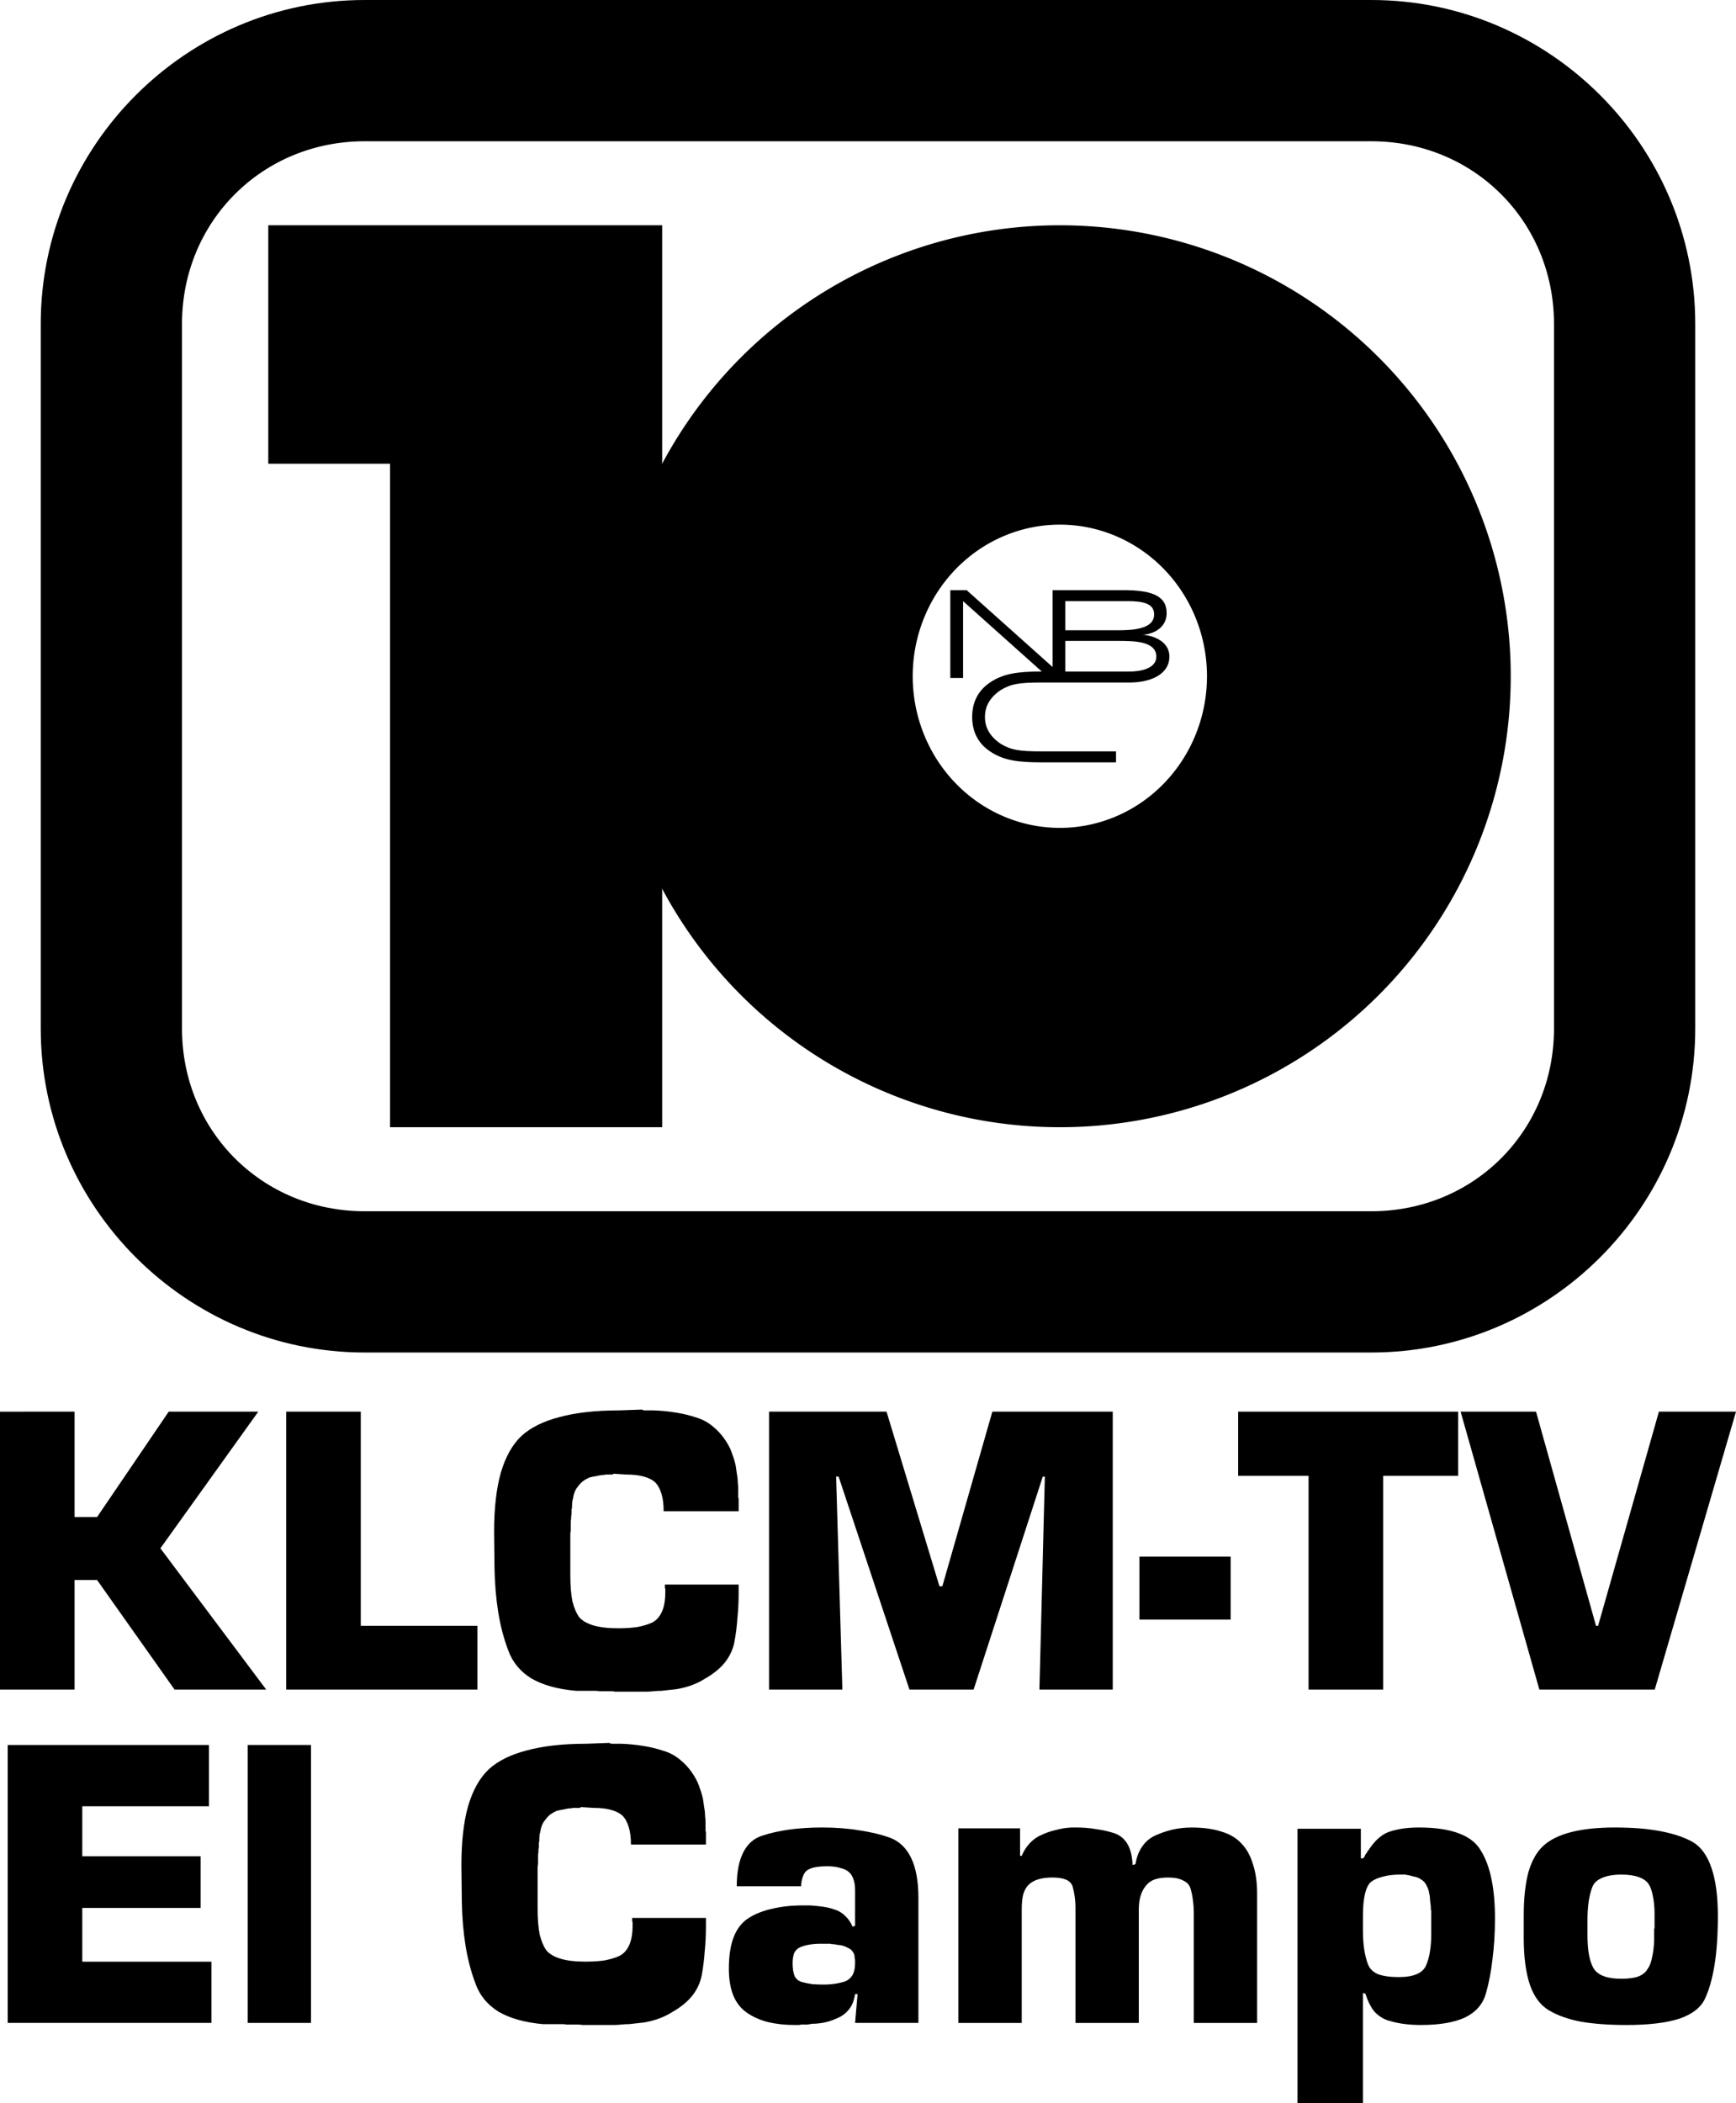
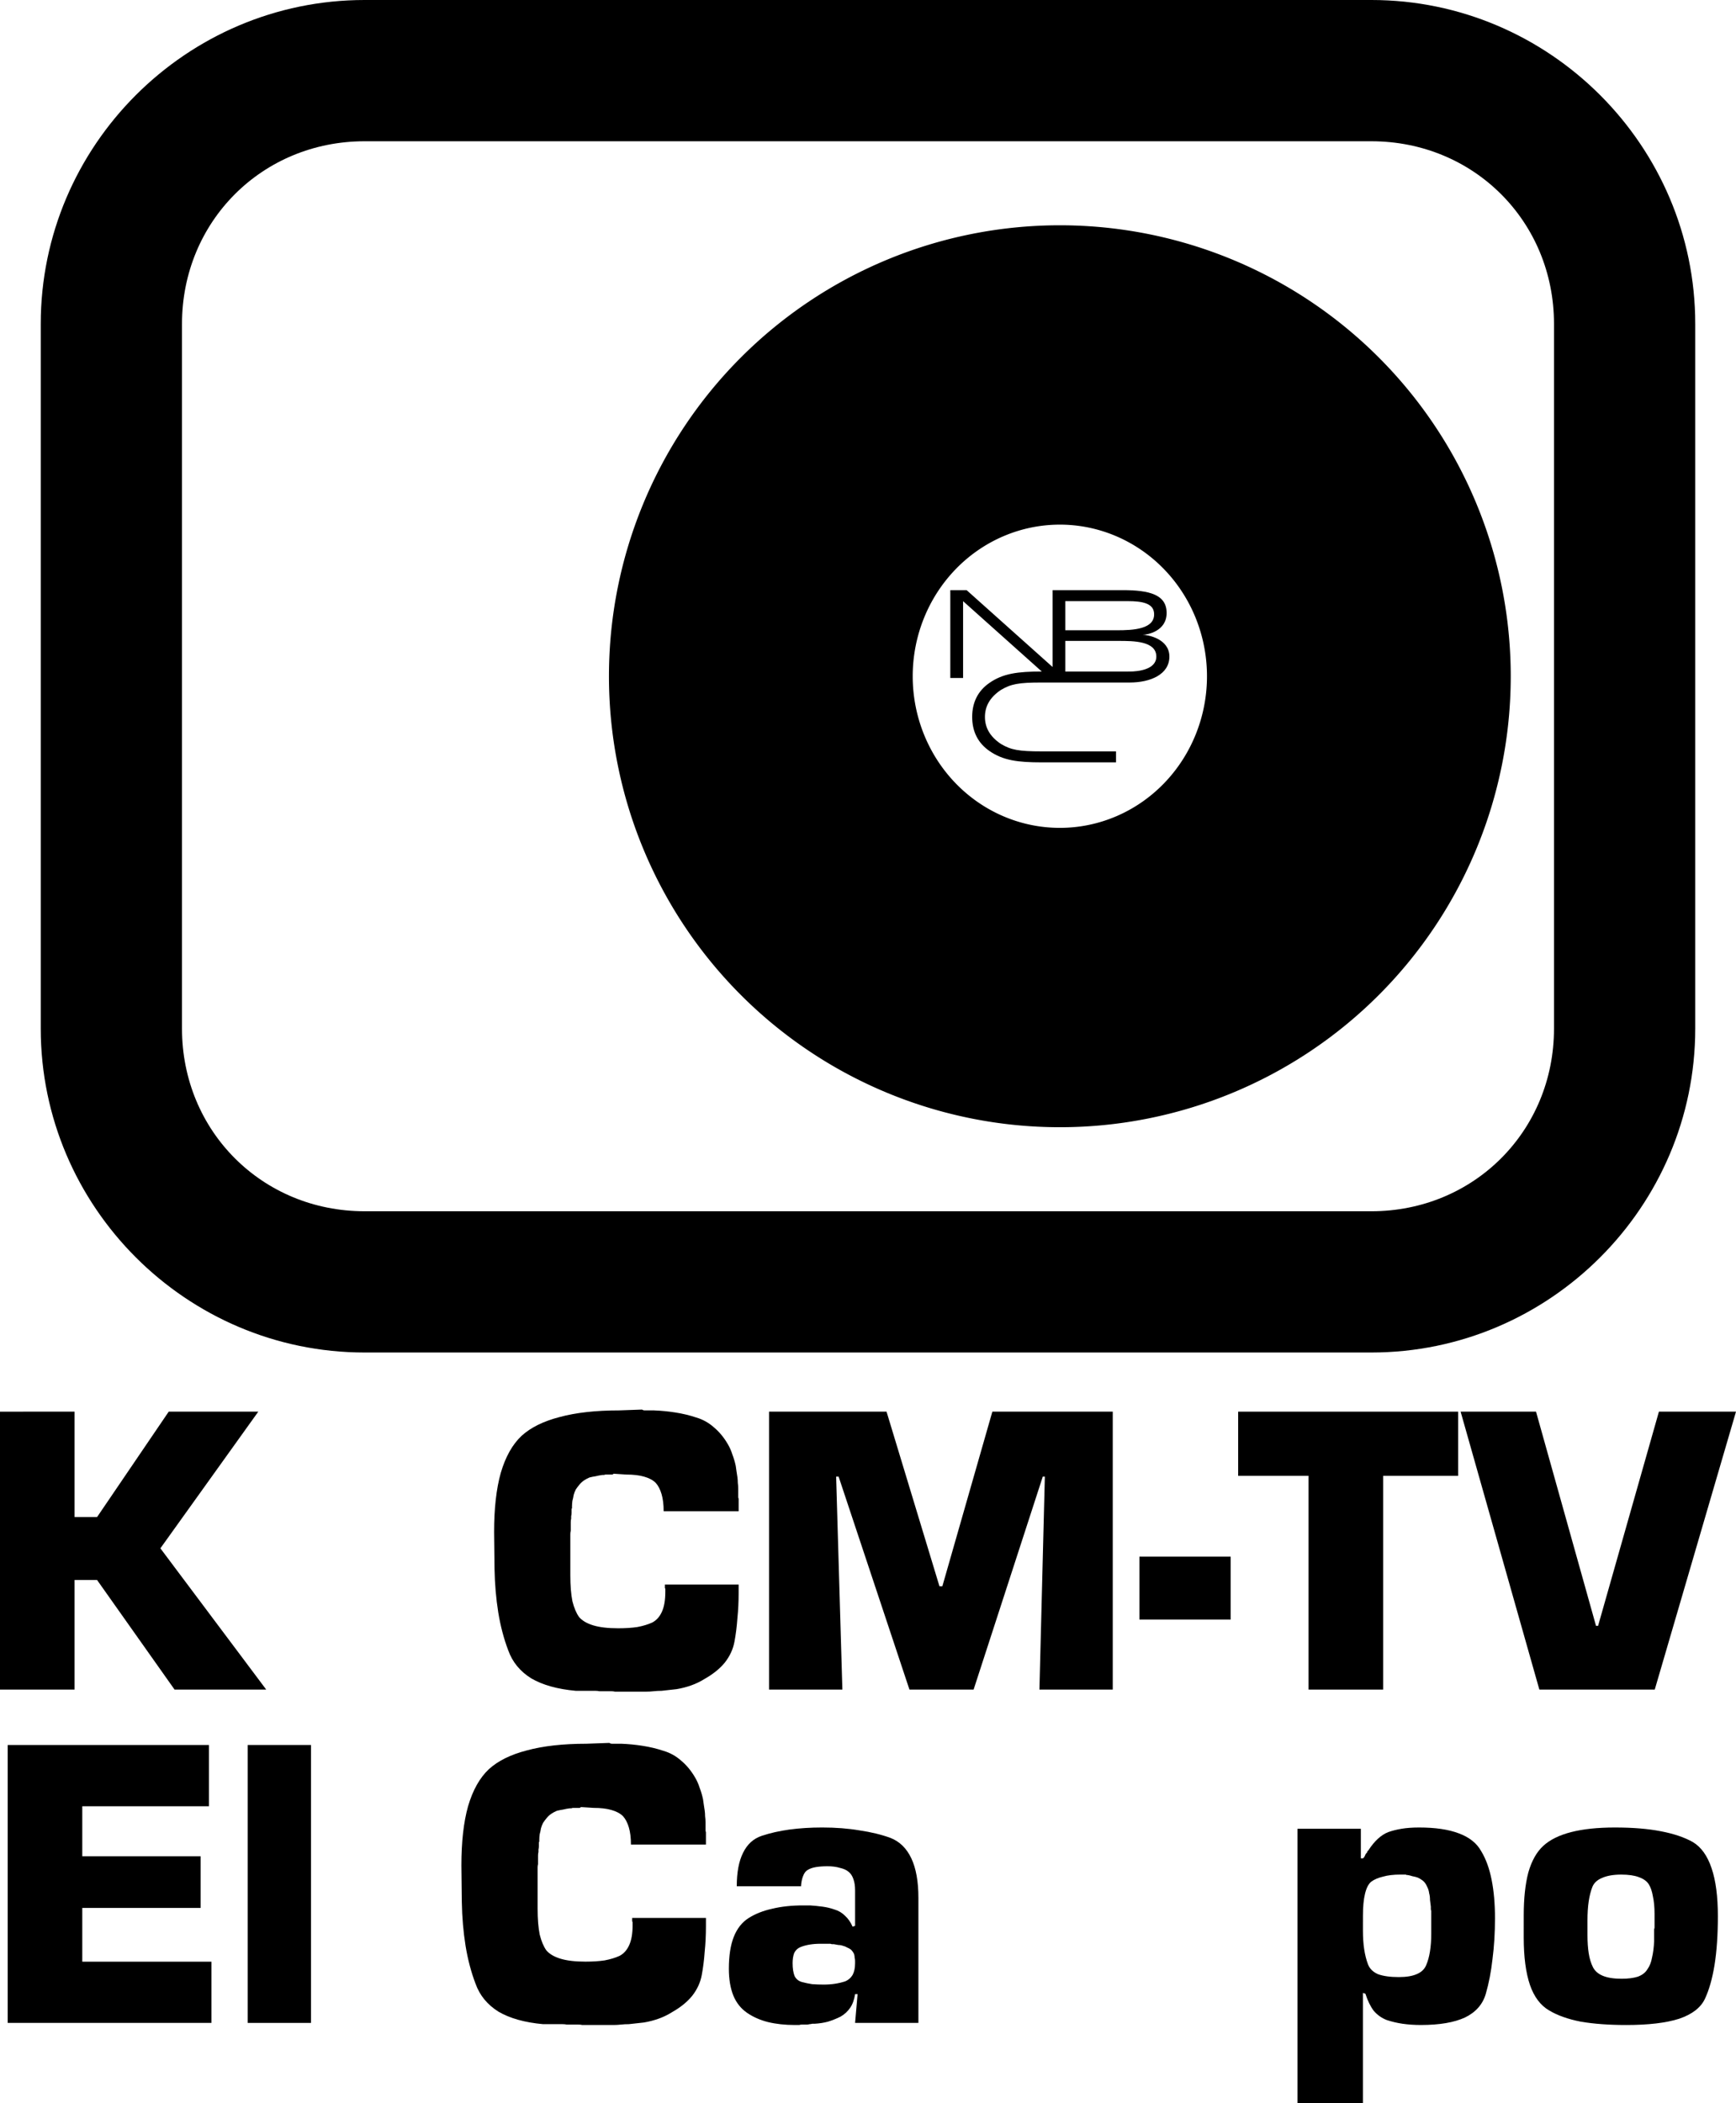
<svg xmlns="http://www.w3.org/2000/svg" xmlns:ns1="http://www.inkscape.org/namespaces/inkscape" xmlns:ns2="http://sodipodi.sourceforge.net/DTD/sodipodi-0.dtd" width="302.841mm" height="366.86mm" viewBox="0 0 302.841 366.86" version="1.1" id="svg8404" xml:space="preserve" ns1:version="1.2 (dc2aedaf03, 2022-05-15)" ns2:docname="KLCM-TV 10 Logo with Wordmark (1968-1976).svg">
  <ns2:namedview id="namedview8406" pagecolor="#ffffff" bordercolor="#000000" borderopacity="0.25" ns1:showpageshadow="2" ns1:pageopacity="0.0" ns1:pagecheckerboard="0" ns1:deskcolor="#d1d1d1" ns1:document-units="mm" showgrid="false" ns1:zoom="0.20693141" ns1:cx="649.97383" ns1:cy="599.23238" ns1:window-width="1600" ns1:window-height="837" ns1:window-x="-8" ns1:window-y="-8" ns1:window-maximized="1" ns1:current-layer="layer1" />
  <defs id="defs8401" />
  <g ns1:label="Layer 1" ns1:groupmode="layer" id="layer1" transform="translate(98.997,-4.104)">
    <path style="color:#000000;fill:#000000;-inkscape-stroke:none" d="m -35.395,4.104 c -31.084,0 -56.494,25.408 -56.494,56.492 V 183.514 c 0,31.084 25.41,56.492 56.494,56.492 H 140.24 c 31.084,0 56.494,-25.408 56.494,-56.492 V 60.596 c 0,-31.084 -25.41,-56.492 -56.494,-56.492 z m 0,24.639 H 140.24 c 17.86,0 31.854,13.993 31.854,31.854 V 183.514 c 0,17.86 -13.993,31.854 -31.854,31.854 H -35.395 c -17.86,0 -31.854,-13.993 -31.854,-31.854 V 60.596 c 0,-17.86 13.993,-31.854 31.854,-31.854 z" id="rect8596" />
    <path id="path8525" style="fill:#000000;stroke-width:1" d="M 85.89,43.397 A 78.658,78.658 0 0 0 7.233,122.055 78.658,78.658 0 0 0 85.89,200.712 78.658,78.658 0 0 0 164.548,122.055 78.658,78.658 0 0 0 85.89,43.397 Z m 0,52.212 A 25.668,26.445 0 0 1 111.558,122.055 25.668,26.445 0 0 1 85.89,148.5 25.668,26.445 0 0 1 60.223,122.055 25.668,26.445 0 0 1 85.89,95.61 Z" />
-     <path id="rect8529" style="fill:#000000;stroke-width:1.032" d="m -52.197,43.397 v 41.589 h 21.246 V 200.712 H 16.515 V 84.987 43.397 h -47.466 z" />
    <path style="fill:#000000;fill-opacity:1;fill-rule:nonzero;stroke:none;stroke-width:0.096" d="m 66.781,107.035 v 15.326 h 2.23 v -13.403 l 13.727,12.272 c -4.189,0 -6.755,0.331 -9.144,1.993 -1.974,1.374 -2.998,3.363 -2.998,5.928 0,2.565 1.024,4.555 2.998,5.929 2.388,1.663 4.955,1.993 9.144,1.993 h 12.953 v -1.916 H 82.737 c -4.034,0 -5.374,-0.253 -7.147,-1.308 -1.95,-1.311 -2.766,-2.895 -2.766,-4.698 0,-1.803 0.816,-3.387 2.766,-4.697 1.772,-1.055 3.113,-1.308 7.147,-1.308 h 4.111 11.243 c 3.588,0 6.909,-1.4 6.909,-4.523 0,-3.123 -3.794,-3.8 -4.679,-3.8 0.808,0 4.197,-0.6 4.197,-3.803 0,-3.203 -2.982,-3.986 -7.684,-3.986 H 86.848 84.618 v 13.403 L 69.627,107.035 h -0.617 z m 20.067,1.916 h 9.276 1.61 c 2.587,0 4.449,0.398 4.592,2.07 0.245,2.86 -3.724,3.012 -6.462,3.012 H 86.848 v -0.057 z m 0,6.94 h 7.938 1.374 c 2.515,0 6.56,2.9e-4 6.56,2.733 0,2.323 -3.321,2.607 -4.629,2.607 H 97.218 86.848 Z" id="rect3007" ns1:connector-curvature="0" />
    <g aria-label="KLCM-TV El Campo" id="text8975" style="font-weight:bold;font-size:72.676px;line-height:0.8;font-family:Eurostile-Black;-inkscape-font-specification:'Eurostile-Black Bold';text-align:center;text-anchor:middle;stroke-width:35.671">
      <path d="m -85.988,250.321 v 18.387 h 3.924 l 12.5,-18.387 h 15.625 l -17.079,23.838 18.46,24.637 H -68.546 L -82.064,279.683 h -3.924 v 19.114 h -13.009 v -48.475 z" id="path9705" />
-       <path d="m -36.06,250.321 v 37.355 h 20.349 v 11.119 h -33.358 v -48.475 z" id="path9707" />
      <path d="m 16.993,280.482 h 12.864 v 1.454 q 0,2.326 -0.218,4.433 -0.145,2.108 -0.509,4.07 -0.363,1.962 -1.672,3.634 -1.308,1.599 -3.488,2.834 -1.163,0.727 -2.398,1.163 -1.235,0.436 -2.544,0.654 -0.654,0.073 -1.308,0.145 -0.654,0.073 -1.308,0.145 -0.727,0 -1.381,0.073 -0.654,0.073 -1.308,0.073 -0.145,0 -0.363,0 -0.145,0 -0.291,0 -0.145,0 -0.363,0 -0.145,0 -0.291,0 -0.727,0 -1.454,0 -0.654,0 -1.308,0 -0.363,0 -0.727,0 -0.291,0 -0.654,0 -0.291,-0.073 -0.654,-0.073 -0.291,0 -0.654,0 -0.363,0 -0.727,0 -0.363,0 -0.654,0 -0.363,-0.073 -0.727,-0.073 -0.291,0 -0.654,0 -0.727,0 -1.454,0 -0.654,0 -1.308,0 -4.797,-0.436 -7.776,-2.18 -2.907,-1.817 -3.997,-4.869 -1.163,-3.052 -1.744,-6.614 -0.581,-3.634 -0.654,-7.631 l -0.073,-6.395 q 0,-6.177 1.163,-10.32 1.235,-4.215 3.634,-6.468 2.398,-2.18 6.614,-3.27 4.288,-1.163 10.393,-1.163 l 3.997,-0.145 q 0.218,0.145 0.436,0.145 0.291,0 0.581,0 0.291,0 0.509,0 0.291,0 0.581,0 1.89,0.073 3.706,0.363 1.89,0.291 3.634,0.872 1.744,0.509 3.125,1.744 1.381,1.163 2.398,2.907 0.509,0.872 0.799,1.817 0.363,0.945 0.581,1.962 0.073,0.509 0.145,1.017 0.073,0.509 0.145,0.945 0.073,0.509 0.073,1.017 0.073,0.509 0.073,1.017 0,0.291 0,0.581 0,0.291 0,0.581 0,0.145 0,0.291 0,0.145 0.073,0.291 0,0.145 0,0.291 0,0.073 0,0.218 0,0.073 0,0.145 0,0.073 0,0.145 0,0.073 0,0.145 0,0 0,0 0,0.073 0,0.145 0,0 0,0.073 0,0.073 0,0.145 0,0 0,0.073 v 0.799 H 16.775 q 0,-1.744 -0.363,-2.98 -0.363,-1.235 -1.017,-1.962 -0.727,-0.727 -2.035,-1.09 -1.235,-0.363 -3.125,-0.363 l -2.18,-0.145 q -0.073,0.073 -0.218,0.145 -0.145,0 -0.218,0 -0.145,0 -0.291,0 -0.073,0 -0.218,0 -0.145,0 -0.291,0 -0.145,0 -0.218,0 -0.145,0.073 -0.291,0.073 -0.073,0 -0.218,0 -0.581,0.073 -1.163,0.218 -0.509,0.073 -1.09,0.218 -0.509,0.218 -0.945,0.509 -0.436,0.291 -0.799,0.727 -0.363,0.436 -0.654,0.872 -0.218,0.436 -0.363,0.945 -0.073,0.509 -0.218,1.017 -0.073,0.509 -0.073,1.017 0,0.073 0,0.145 0,0.073 0,0.145 -0.073,0.073 -0.073,0.145 0,0.073 0,0.145 0,0.073 0,0.145 0,0.073 0,0.073 0,0.073 0,0.145 0,0.073 0,0.145 0,0.291 -0.073,0.581 0,0.218 0,0.436 -0.073,0.291 -0.073,0.581 0,0.218 0,0.509 0,0.291 0,0.581 0,0.218 0,0.436 -0.073,0.291 -0.073,0.581 0,0.218 0,0.436 0,0.509 0,1.09 0,0.509 0,1.09 0,0.509 0,1.017 0,0.509 0,1.017 0,0.145 0,0.363 0,0.145 0,0.291 0,0.145 0,0.291 0,0.145 0,0.291 0,0.218 0,0.363 0,0.145 0,0.291 0,0.145 0,0.363 0,0.145 0,0.291 0,2.689 0.363,4.506 0.436,1.744 1.163,2.762 0.799,0.945 2.471,1.454 1.672,0.509 4.361,0.509 1.89,0 3.343,-0.218 1.526,-0.291 2.616,-0.799 1.09,-0.581 1.672,-1.89 0.581,-1.308 0.581,-3.416 0,-0.073 0,-0.145 0,-0.073 0,-0.145 0,-0.073 0,-0.145 0,-0.073 0,-0.145 -0.073,-0.073 -0.073,-0.145 0,-0.073 0,-0.145 0,-0.073 0,-0.145 0,-0.073 0,-0.145 v -0.145 z" id="path9709" />
      <path d="M 95.12,250.321 V 298.796 H 82.329 l 0.945,-37.137 h -0.363 l -12.064,37.137 H 59.654 L 47.299,261.659 h -0.436 l 1.09,37.137 H 35.162 v -48.475 h 20.495 l 9.23,30.451 h 0.509 l 8.721,-30.451 z" id="path9711" />
      <path d="m 99.771,275.613 h 15.916 v 10.974 H 99.771 Z" id="path9713" />
      <path d="m 142.287,261.514 v 37.283 h -13.009 v -37.283 h -12.282 v -11.192 h 38.373 v 11.192 z" id="path9715" />
      <path d="m 190.398,250.321 h 13.445 l -14.172,48.475 H 169.54 l -13.736,-48.475 h 13.154 l 10.465,37.355 h 0.363 z" id="path9717" />
      <path d="m -84.644,319.146 v 8.721 h 20.64 v 9.012 H -84.644 v 9.375 h 22.53 v 10.683 h -35.539 v -48.475 h 35.102 v 10.683 z" id="path9719" />
      <path d="m -44.745,308.462 v 48.475 h -11.047 v -48.475 z" id="path9721" />
      <path d="m 11.288,338.623 h 12.864 v 1.454 q 0,2.326 -0.218,4.433 -0.145,2.108 -0.509,4.07 -0.363,1.962 -1.672,3.634 -1.308,1.599 -3.488,2.834 -1.163,0.727 -2.398,1.163 -1.235,0.436 -2.544,0.654 -0.654,0.073 -1.308,0.145 -0.654,0.073 -1.308,0.145 -0.727,0 -1.381,0.073 -0.654,0.073 -1.308,0.073 -0.145,0 -0.363,0 -0.145,0 -0.291,0 -0.145,0 -0.363,0 -0.145,0 -0.291,0 -0.727,0 -1.454,0 -0.654,0 -1.308,0 -0.363,0 -0.727,0 -0.291,0 -0.654,0 -0.291,-0.073 -0.654,-0.073 -0.291,0 -0.654,0 -0.363,0 -0.727,0 -0.363,0 -0.654,0 -0.363,-0.073 -0.727,-0.073 -0.291,0 -0.654,0 -0.727,0 -1.454,0 -0.654,0 -1.308,0 -4.797,-0.436 -7.776,-2.18 -2.907,-1.817 -3.997,-4.869 -1.163,-3.052 -1.744,-6.614 -0.581,-3.634 -0.654,-7.631 l -0.073,-6.395 q 0,-6.177 1.163,-10.32 1.235,-4.215 3.634,-6.468 2.398,-2.18 6.614,-3.27 4.288,-1.163 10.393,-1.163 L 7.291,308.099 q 0.218,0.145 0.436,0.145 0.291,0 0.581,0 0.291,0 0.509,0 0.291,0 0.581,0 1.89,0.073 3.706,0.363 1.89,0.291 3.634,0.872 1.744,0.509 3.125,1.744 1.381,1.163 2.398,2.907 0.509,0.872 0.799,1.817 0.363,0.945 0.581,1.962 0.073,0.509 0.145,1.017 0.073,0.509 0.145,0.945 0.073,0.509 0.073,1.017 0.073,0.509 0.073,1.017 0,0.291 0,0.581 0,0.291 0,0.581 0,0.145 0,0.291 0,0.145 0.073,0.291 0,0.145 0,0.291 0,0.073 0,0.218 0,0.073 0,0.145 0,0.073 0,0.145 0,0.073 0,0.145 0,0 0,0 0,0.073 0,0.145 0,0 0,0.073 0,0.073 0,0.145 0,0 0,0.073 v 0.799 H 11.07 q 0,-1.744 -0.363,-2.98 -0.363,-1.235 -1.017,-1.962 -0.727,-0.727 -2.035,-1.09 -1.235,-0.363 -3.125,-0.363 L 2.349,319.291 q -0.073,0.073 -0.218,0.145 -0.145,0 -0.218,0 -0.145,0 -0.291,0 -0.073,0 -0.218,0 -0.145,0 -0.291,0 -0.145,0 -0.218,0 -0.145,0.073 -0.291,0.073 -0.073,0 -0.218,0 -0.581,0.073 -1.163,0.218 -0.509,0.073 -1.09,0.218 -0.509,0.218 -0.945,0.509 -0.436,0.291 -0.799,0.727 -0.363,0.436 -0.654,0.872 -0.218,0.436 -0.363,0.945 -0.073,0.509 -0.218,1.017 -0.073,0.509 -0.073,1.017 0,0.073 0,0.145 0,0.073 0,0.145 -0.073,0.073 -0.073,0.145 0,0.073 0,0.145 0,0.073 0,0.145 0,0.073 0,0.073 0,0.073 0,0.145 0,0.073 0,0.145 0,0.291 -0.073,0.581 0,0.218 0,0.436 -0.073,0.291 -0.073,0.581 0,0.218 0,0.509 0,0.291 0,0.581 0,0.218 0,0.436 -0.073,0.291 -0.073,0.581 0,0.218 0,0.436 0,0.509 0,1.09 0,0.509 0,1.09 0,0.509 0,1.017 0,0.509 0,1.017 0,0.145 0,0.363 0,0.145 0,0.291 0,0.145 0,0.291 0,0.145 0,0.291 0,0.218 0,0.363 0,0.145 0,0.291 0,0.145 0,0.363 0,0.145 0,0.291 0,2.689 0.363,4.506 0.436,1.744 1.163,2.762 0.799,0.945 2.471,1.454 1.672,0.509 4.361,0.509 1.89,0 3.343,-0.218 1.526,-0.291 2.616,-0.799 1.09,-0.581 1.672,-1.89 0.581,-1.308 0.581,-3.416 0,-0.073 0,-0.145 0,-0.073 0,-0.145 0,-0.073 0,-0.145 0,-0.073 0,-0.145 -0.073,-0.073 -0.073,-0.145 0,-0.073 0,-0.145 0,-0.073 0,-0.145 0,-0.073 0,-0.145 v -0.145 z" id="path9723" />
      <path d="M 40.722,333.099 H 29.53 q 0,-3.634 1.09,-5.814 1.09,-2.253 3.27,-2.98 2.18,-0.727 4.797,-1.09 2.689,-0.363 5.741,-0.363 3.561,0 6.541,0.509 2.98,0.436 5.378,1.308 2.398,0.945 3.634,3.561 1.235,2.616 1.235,6.904 v 21.803 H 50.17 l 0.436,-5.015 h -0.436 q -0.218,1.454 -0.872,2.398 -0.654,0.945 -1.672,1.526 -1.017,0.509 -2.18,0.872 -1.09,0.291 -2.326,0.363 -0.218,0 -0.436,0 -0.218,0.073 -0.436,0.073 -0.291,0.073 -0.509,0.073 -0.218,0 -0.436,0 -0.218,0 -0.436,0 -0.218,0 -0.436,0.073 -0.218,0 -0.436,0 -0.145,0 -0.363,0 -2.544,0 -4.651,-0.509 -2.035,-0.509 -3.634,-1.599 -1.599,-1.09 -2.398,-2.98 -0.799,-1.962 -0.799,-4.724 0,-3.416 0.872,-5.596 0.872,-2.18 2.616,-3.27 1.744,-1.09 4.07,-1.599 2.398,-0.581 5.378,-0.581 0.145,0 0.291,0 0.145,0 0.291,0 0.145,0 0.291,0 0.218,0 0.363,0 1.09,0.073 2.18,0.218 1.09,0.145 2.108,0.509 1.017,0.291 1.817,1.09 0.799,0.727 1.308,1.89 l 0.436,-0.145 v -6.177 q 0,-1.163 -0.291,-1.962 -0.291,-0.872 -0.872,-1.308 -0.509,-0.436 -1.454,-0.654 -0.945,-0.291 -2.18,-0.291 -1.163,0 -2.035,0.145 -0.872,0.145 -1.454,0.509 -0.509,0.291 -0.799,1.09 -0.291,0.727 -0.363,1.89 v -0.145 z m -1.454,13.372 q 0,1.454 0.363,2.326 0.436,0.799 1.308,1.017 0.799,0.218 1.744,0.363 0.945,0.073 2.035,0.073 1.017,0 1.962,-0.145 0.945,-0.145 1.817,-0.436 0.799,-0.363 1.235,-1.09 0.436,-0.799 0.436,-2.035 0,-0.073 0,-0.073 0,-0.073 0,-0.145 0,-0.073 0,-0.073 0,-0.073 0,-0.145 0,-0.291 -0.073,-0.509 0,-0.291 -0.073,-0.581 -0.073,-0.218 -0.218,-0.436 -0.145,-0.218 -0.363,-0.436 -0.291,-0.218 -0.654,-0.363 -0.363,-0.218 -0.727,-0.291 -0.363,-0.145 -0.799,-0.145 -0.363,-0.073 -0.799,-0.145 -0.145,0 -0.291,0 -0.145,0 -0.291,-0.073 -0.218,0 -0.363,0 -0.145,0 -0.291,0 -0.291,0 -0.581,0 -0.291,0 -0.509,0 -1.017,0 -1.89,0.145 -0.872,0.145 -1.599,0.436 -0.727,0.291 -1.09,1.017 -0.291,0.727 -0.291,1.89 v -0.145 z" id="path9725" />
-       <path d="m 68.193,322.997 h 10.756 v 4.797 h 0.291 q 0.509,-1.235 1.381,-2.18 0.872,-0.945 2.035,-1.454 1.235,-0.581 2.544,-0.872 1.308,-0.363 2.689,-0.436 0.145,0 0.218,0 0.145,0 0.218,0 0.145,0 0.218,0 0.145,0 0.218,0 1.89,0 3.488,0.291 1.672,0.218 3.198,0.727 1.454,0.509 2.253,1.89 0.799,1.381 0.872,3.634 l 0.509,-0.145 q 0.291,-1.817 1.163,-3.052 0.872,-1.308 2.326,-1.962 1.454,-0.654 2.98,-1.017 1.599,-0.363 3.343,-0.363 3.052,0 5.233,0.727 2.18,0.654 3.488,2.108 1.308,1.381 1.962,3.561 0.727,2.18 0.727,5.16 v 22.53 h -11.047 v -19.041 q 0,-1.235 -0.145,-2.326 -0.145,-1.163 -0.436,-2.108 -0.291,-0.945 -1.308,-1.381 -0.945,-0.509 -2.616,-0.509 -1.381,0 -2.398,0.363 -0.945,0.363 -1.526,1.163 -0.581,0.727 -0.872,1.744 -0.291,1.017 -0.291,2.253 v 19.841 H 88.615 v -19.986 q 0,-1.163 -0.145,-2.108 -0.145,-1.017 -0.363,-1.744 -0.291,-0.799 -1.163,-1.163 -0.872,-0.363 -2.326,-0.363 -1.381,0 -2.398,0.291 -1.017,0.291 -1.672,0.872 -0.654,0.581 -1.017,1.672 -0.291,1.09 -0.291,2.689 v 19.841 H 68.193 Z" id="path9727" />
      <path d="m 127.352,323.07 h 11.047 v 5.16 h 0.363 q 0.145,-0.073 0.218,-0.218 0.145,-0.218 0.218,-0.436 0.073,-0.145 0.145,-0.218 0.073,-0.073 0.145,-0.145 0,-0.145 0.073,-0.218 0.073,-0.073 0.145,-0.145 0.799,-1.235 1.672,-2.035 0.872,-0.799 1.817,-1.163 1.017,-0.363 2.326,-0.581 1.308,-0.218 3.052,-0.218 4.215,0 6.904,1.017 2.762,1.017 3.925,3.125 1.235,2.035 1.817,5.015 0.581,2.907 0.581,6.686 0,3.779 -0.436,7.122 -0.363,3.27 -1.163,6.032 -0.799,2.762 -3.634,4.143 -2.834,1.308 -7.704,1.308 -1.672,0 -3.198,-0.218 -1.454,-0.218 -2.762,-0.654 -1.308,-0.509 -2.253,-1.599 -0.872,-1.163 -1.454,-2.98 l -0.436,-0.145 v 19.259 h -11.41 v -47.893 z m 11.41,16.207 v 1.526 q 0,1.817 0.218,3.27 0.218,1.454 0.654,2.616 0.436,1.163 1.744,1.744 1.381,0.509 3.634,0.509 1.962,0 3.125,-0.509 1.235,-0.509 1.672,-1.599 0.436,-1.017 0.654,-2.398 0.218,-1.381 0.218,-3.052 v -2.035 q 0,-0.218 0,-0.509 0,-0.363 0,-0.727 0,-0.145 0,-0.291 0,-0.218 0,-0.436 -0.073,-0.145 -0.073,-0.291 0,-0.218 0,-0.436 -0.073,-0.581 -0.145,-1.163 0,-0.654 -0.145,-1.163 -0.073,-0.581 -0.291,-1.017 -0.218,-0.509 -0.436,-0.799 -0.291,-0.363 -0.654,-0.581 -0.291,-0.218 -0.654,-0.363 -0.436,-0.145 -0.872,-0.218 -0.436,-0.145 -0.872,-0.218 -0.073,0 -0.145,0 -0.073,0 -0.145,-0.073 -0.145,0 -0.218,0 -0.073,0 -0.145,0 -0.145,0 -0.291,0 -0.145,0 -0.291,0 -1.817,0 -3.052,0.363 -1.235,0.291 -2.035,0.872 -0.727,0.581 -1.09,2.108 -0.363,1.454 -0.363,3.852 v 1.017 z" id="path9729" />
      <path d="m 166.815,338.187 q 0,-4.433 0.799,-7.486 0.872,-3.052 2.616,-4.651 1.744,-1.599 4.869,-2.398 3.125,-0.799 7.631,-0.799 4.651,0 7.994,0.654 3.416,0.654 5.596,1.89 2.18,1.308 3.27,4.579 1.09,3.198 1.09,8.358 0,4.869 -0.581,8.503 -0.581,3.561 -1.672,5.887 -1.09,2.326 -4.506,3.488 -3.416,1.09 -9.23,1.09 -4.506,0 -7.922,-0.581 -3.343,-0.654 -5.523,-1.962 -2.253,-1.308 -3.343,-4.433 -1.09,-3.198 -1.09,-8.285 z m 11.119,1.744 v 1.672 q 0,1.817 0.218,3.198 0.218,1.381 0.727,2.398 0.509,1.017 1.744,1.526 1.235,0.509 3.27,0.509 1.672,0 2.834,-0.363 1.163,-0.436 1.672,-1.308 0.581,-0.799 0.799,-2.035 0.291,-1.235 0.363,-2.834 0,-0.291 0,-0.581 0,-0.291 0,-0.581 0,-0.145 0,-0.291 0,-0.145 0,-0.363 0,-0.145 0,-0.291 0.073,-0.145 0.073,-0.291 0,-0.291 0,-0.581 0,-0.291 0,-0.581 0,-0.145 0,-0.291 0,-0.145 0,-0.363 0,-0.145 0,-0.291 0,-0.145 0,-0.291 0,-1.744 -0.291,-3.052 -0.218,-1.308 -0.727,-2.108 -0.509,-0.799 -1.744,-1.235 -1.163,-0.436 -3.052,-0.436 -2.035,0 -3.343,0.581 -1.235,0.509 -1.672,1.526 -0.436,1.09 -0.654,2.544 -0.218,1.454 -0.218,3.343 v 0.872 z" id="path9731" />
    </g>
  </g>
</svg>